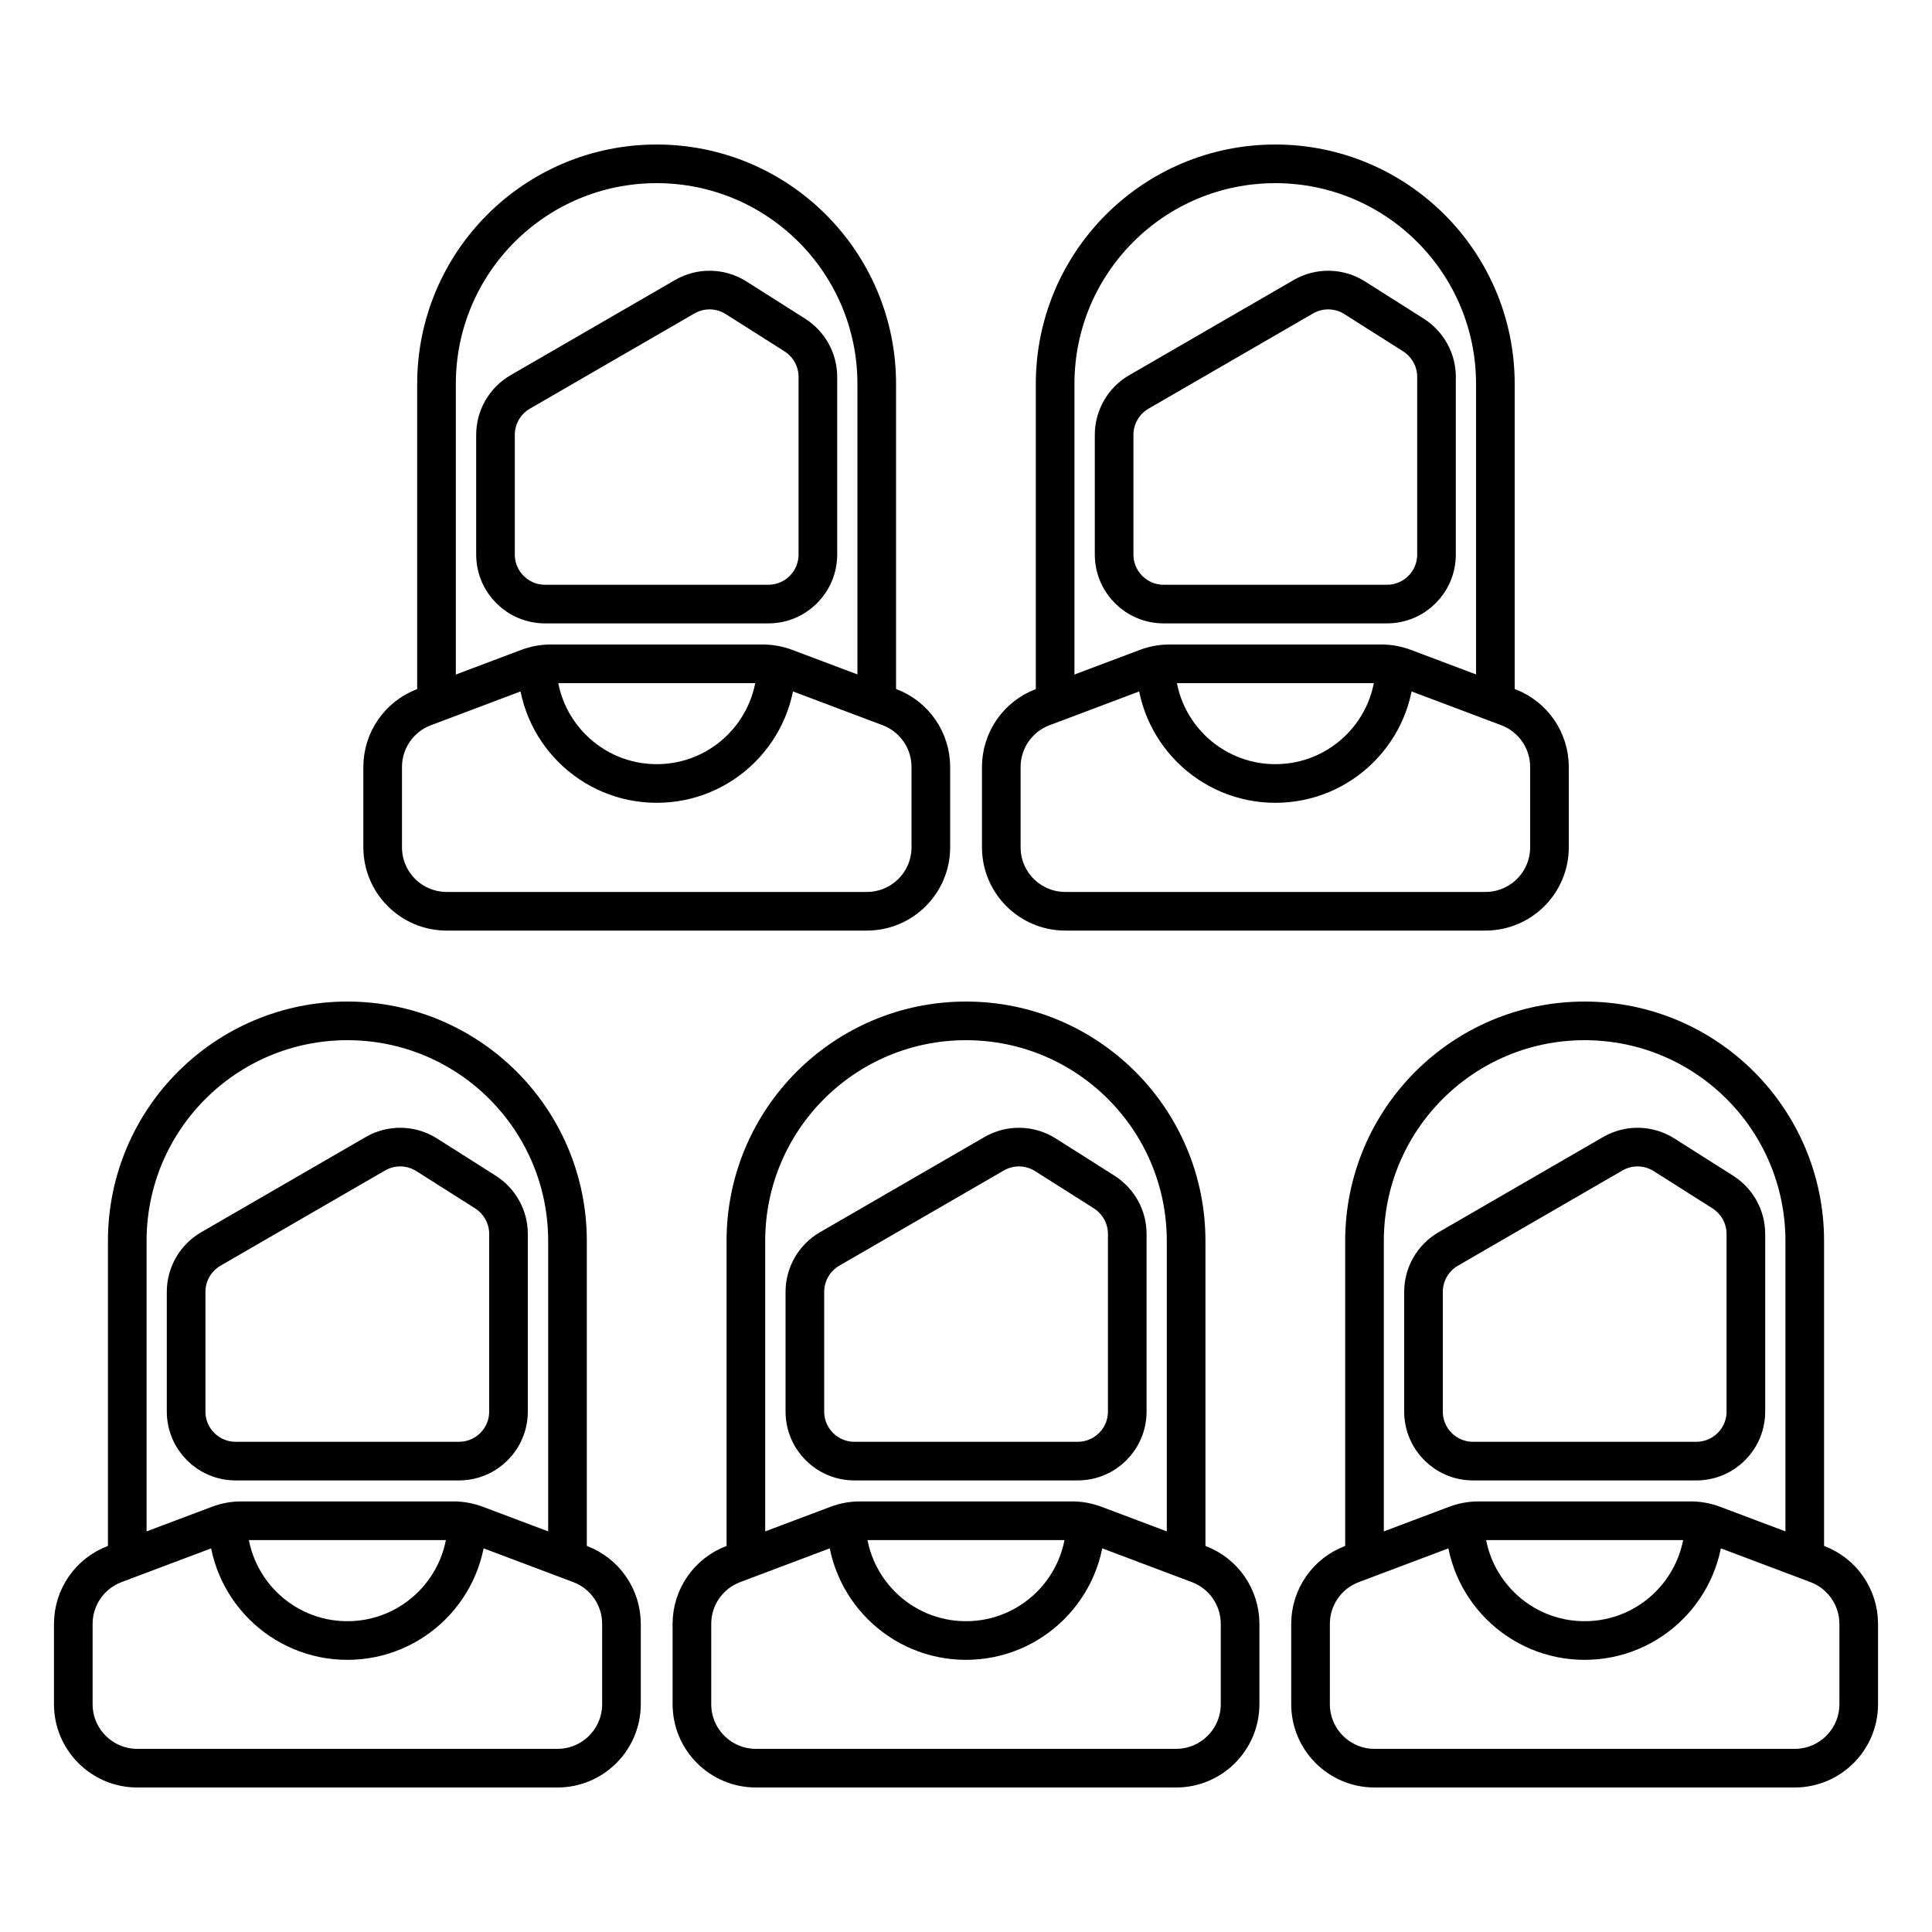
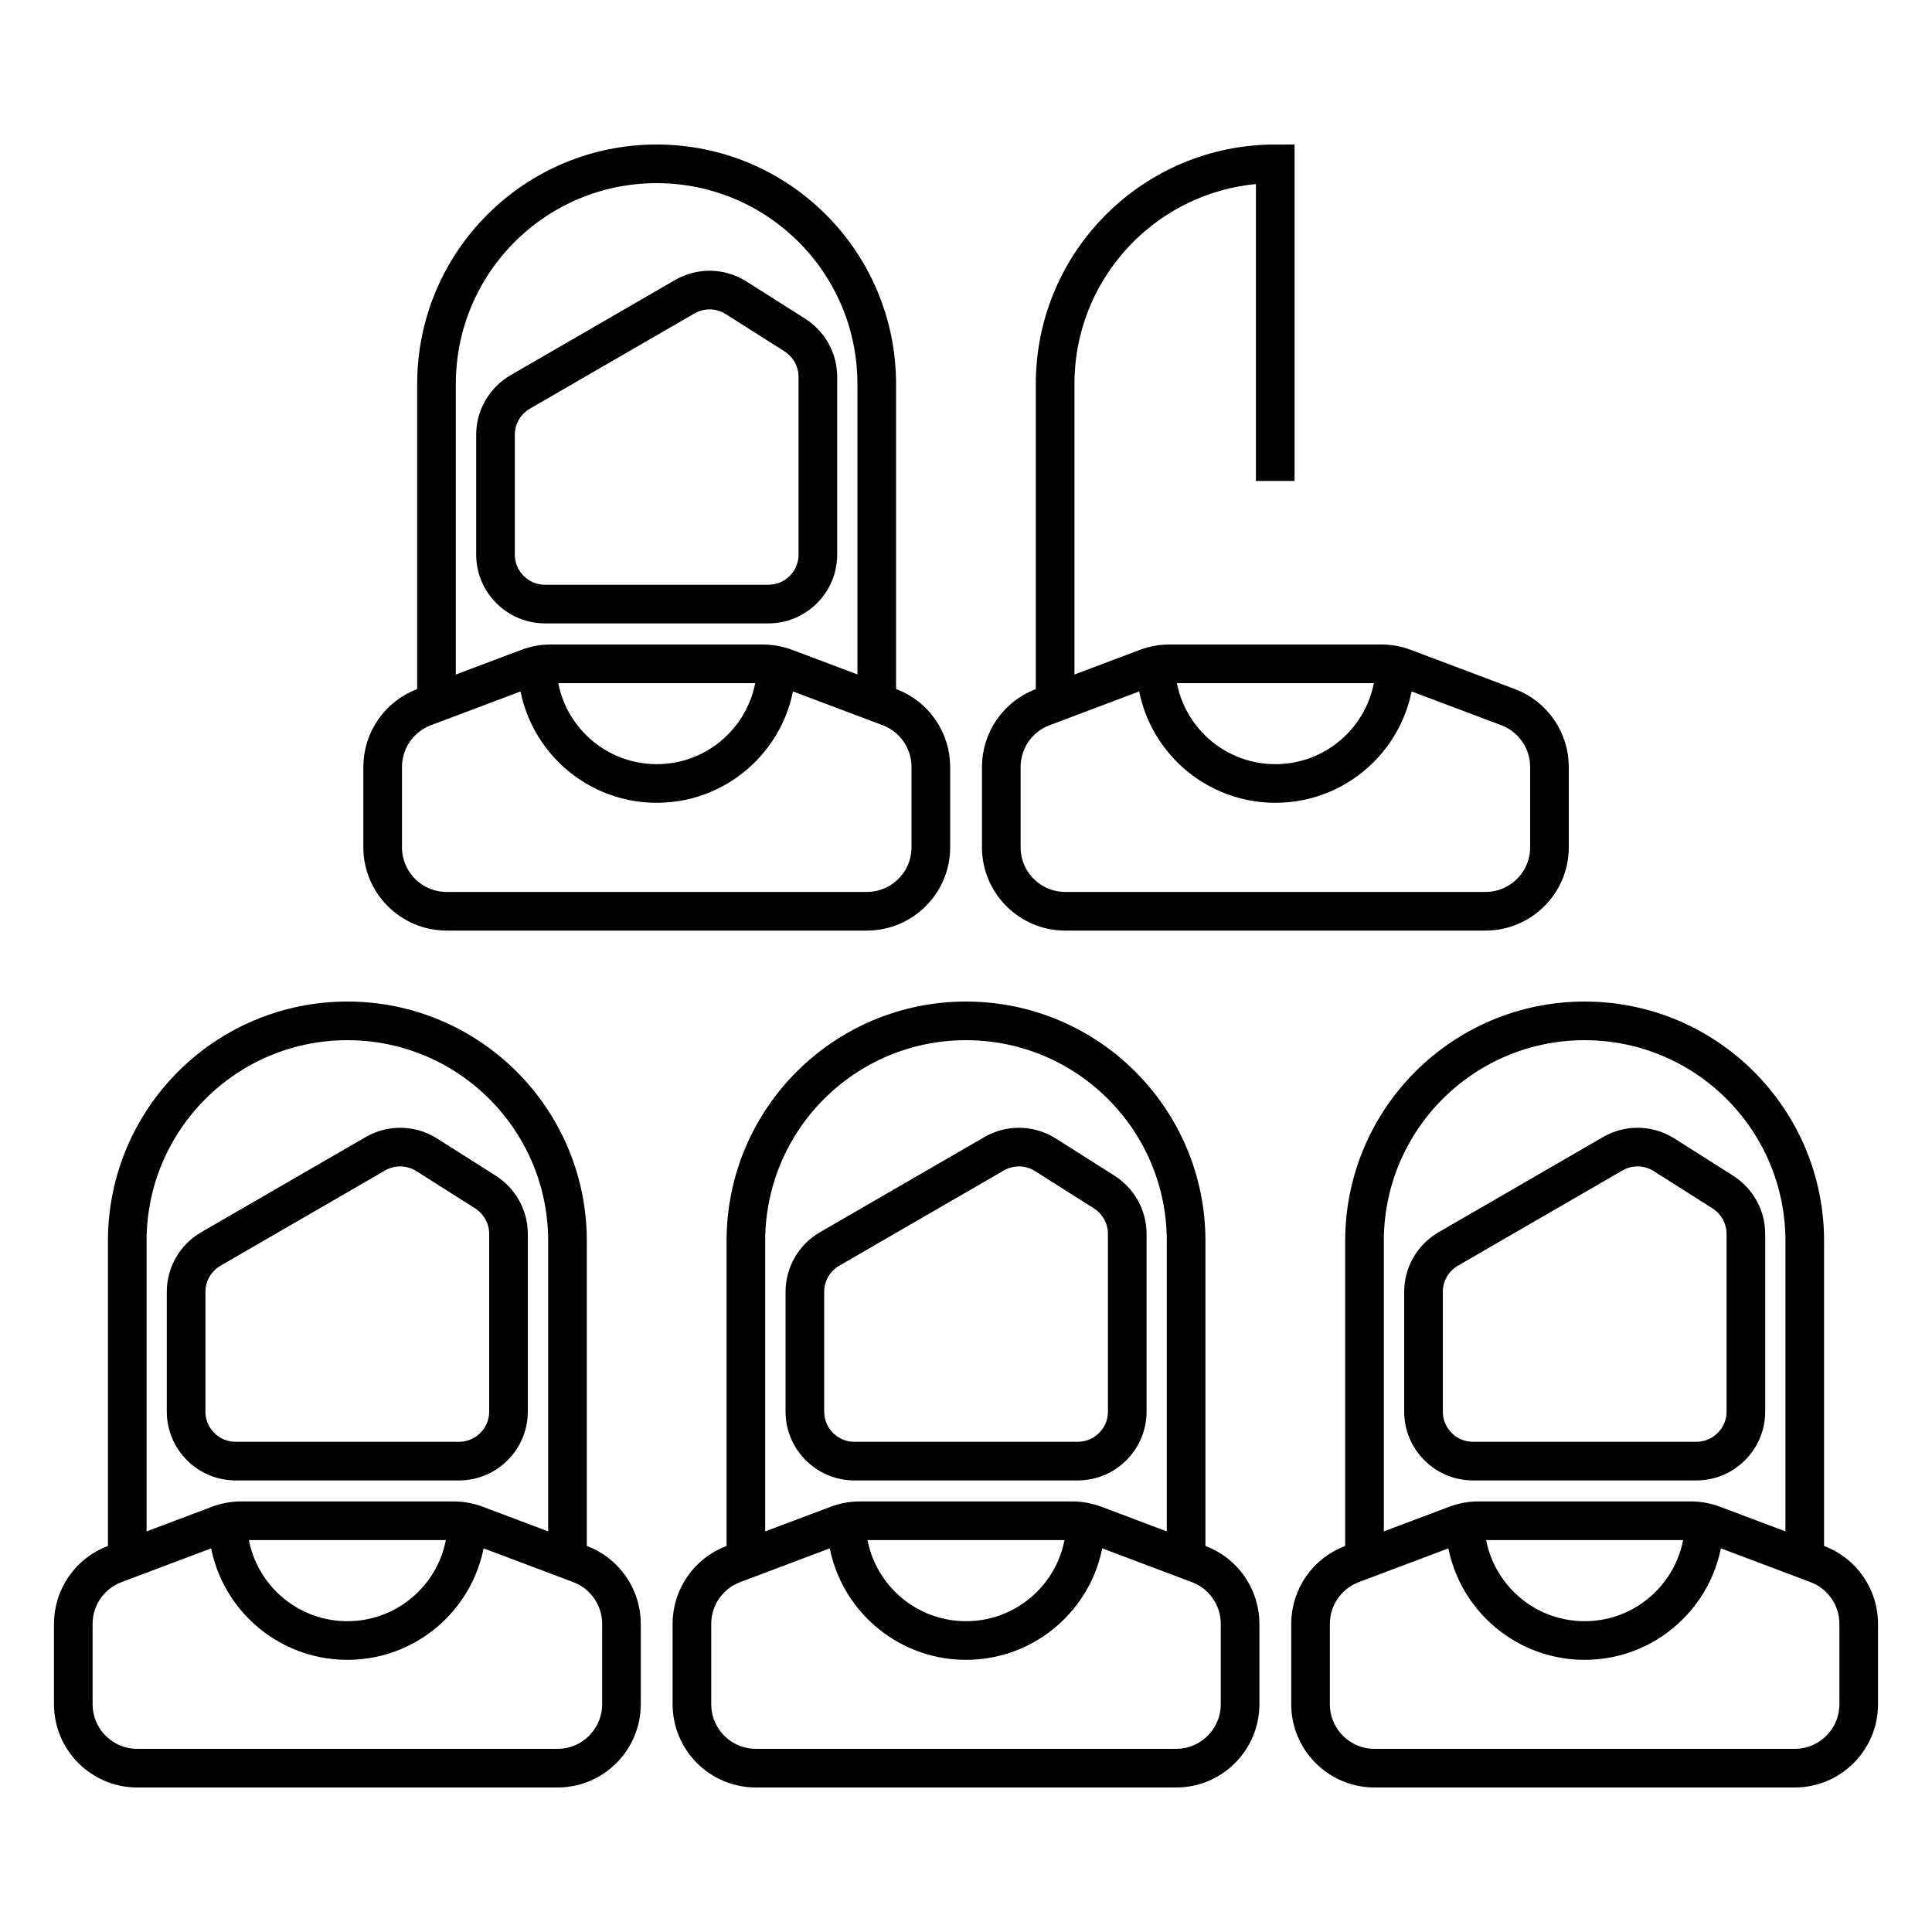
<svg xmlns="http://www.w3.org/2000/svg" id="Capa_1" viewBox="0 0 150 150">
  <defs>
    <style>.cls-1{fill:none;stroke:#000;stroke-miterlimit:10;stroke-width:3px;}</style>
  </defs>
  <path class="cls-1" d="m35.63,113.44h-17.33c-2.13,0-3.85-1.72-3.85-3.85v-9.29c0-1.37.73-2.64,1.92-3.33l12.77-7.39c1.24-.72,2.78-.69,3.99.08l4.56,2.89c1.11.71,1.79,1.93,1.79,3.25v13.79c0,2.13-1.72,3.85-3.85,3.85Z" />
  <path class="cls-1" d="m9.88,121.24v-24.89c0-9.44,7.65-17.09,17.09-17.09h0c9.44,0,17.09,7.65,17.09,17.09v24.62" />
  <path class="cls-1" d="m43.28,137.28H10.66c-2.74,0-4.97-2.22-4.97-4.97v-6.23c0-2.07,1.28-3.92,3.22-4.65l8.07-3.04c.56-.21,1.15-.32,1.75-.32h16.48c.6,0,1.19.11,1.75.32l8.07,3.04c1.94.73,3.22,2.58,3.22,4.65v6.23c0,2.74-2.22,4.97-4.97,4.97Z" />
  <path class="cls-1" d="m36.26,118.08c0,5.13-4.16,9.29-9.29,9.29-5.13,0-9.29-4.16-9.29-9.29" />
  <path class="cls-1" d="m83.67,113.44h-17.33c-2.13,0-3.85-1.72-3.85-3.85v-9.29c0-1.37.73-2.64,1.92-3.33l12.77-7.39c1.24-.72,2.78-.69,3.99.08l4.56,2.89c1.11.71,1.79,1.93,1.79,3.25v13.79c0,2.13-1.72,3.85-3.85,3.85Z" />
  <path class="cls-1" d="m57.91,121.24v-24.89c0-9.44,7.65-17.09,17.09-17.09h0c9.44,0,17.09,7.65,17.09,17.09v24.62" />
  <path class="cls-1" d="m91.31,137.28h-32.62c-2.74,0-4.97-2.22-4.97-4.97v-6.23c0-2.07,1.28-3.92,3.22-4.65l8.07-3.04c.56-.21,1.15-.32,1.75-.32h16.48c.6,0,1.19.11,1.75.32l8.07,3.04c1.94.73,3.22,2.58,3.22,4.65v6.23c0,2.74-2.22,4.97-4.97,4.97Z" />
  <path class="cls-1" d="m84.29,118.08c0,5.13-4.16,9.29-9.29,9.29-5.13,0-9.29-4.16-9.29-9.29" />
  <path class="cls-1" d="m131.7,113.44h-17.33c-2.13,0-3.85-1.72-3.85-3.85v-9.29c0-1.37.73-2.64,1.92-3.33l12.77-7.39c1.24-.72,2.78-.69,3.99.08l4.56,2.89c1.11.71,1.79,1.93,1.79,3.25v13.79c0,2.13-1.72,3.85-3.85,3.85Z" />
  <path class="cls-1" d="m105.94,121.24v-24.89c0-9.44,7.65-17.09,17.09-17.09h0c9.44,0,17.09,7.65,17.09,17.09v24.62" />
  <path class="cls-1" d="m139.34,137.28h-32.62c-2.74,0-4.97-2.22-4.97-4.97v-6.23c0-2.07,1.28-3.92,3.22-4.65l8.07-3.04c.56-.21,1.15-.32,1.75-.32h16.48c.6,0,1.19.11,1.75.32l8.07,3.04c1.94.73,3.22,2.58,3.22,4.65v6.23c0,2.74-2.22,4.97-4.97,4.97Z" />
  <path class="cls-1" d="m132.32,118.08c0,5.13-4.16,9.29-9.29,9.29-5.13,0-9.29-4.16-9.29-9.29" />
  <path class="cls-1" d="m59.65,46.9h-17.33c-2.13,0-3.85-1.72-3.85-3.85v-9.29c0-1.37.73-2.64,1.92-3.33l12.77-7.39c1.24-.72,2.78-.69,3.99.08l4.56,2.89c1.11.71,1.79,1.93,1.79,3.25v13.79c0,2.13-1.72,3.85-3.85,3.85Z" />
  <path class="cls-1" d="m33.89,54.7v-24.89c0-9.44,7.65-17.09,17.09-17.09h0c9.44,0,17.09,7.65,17.09,17.09v24.62" />
  <path class="cls-1" d="m67.3,70.75h-32.62c-2.74,0-4.97-2.22-4.97-4.97v-6.23c0-2.07,1.28-3.92,3.22-4.65l8.07-3.04c.56-.21,1.15-.32,1.75-.32h16.48c.6,0,1.19.11,1.75.32l8.07,3.04c1.94.73,3.22,2.58,3.22,4.65v6.23c0,2.74-2.22,4.97-4.97,4.97Z" />
  <path class="cls-1" d="m60.28,51.54c0,5.13-4.16,9.29-9.29,9.29-5.13,0-9.29-4.16-9.29-9.29" />
-   <path class="cls-1" d="m107.68,46.9h-17.33c-2.13,0-3.85-1.72-3.85-3.85v-9.29c0-1.37.73-2.64,1.92-3.33l12.77-7.39c1.24-.72,2.78-.69,3.99.08l4.56,2.89c1.11.71,1.79,1.93,1.79,3.25v13.79c0,2.13-1.72,3.85-3.85,3.85Z" />
-   <path class="cls-1" d="m81.92,54.7v-24.89c0-9.44,7.65-17.09,17.09-17.09h0c9.44,0,17.09,7.65,17.09,17.09v24.62" />
+   <path class="cls-1" d="m81.92,54.7v-24.89c0-9.44,7.65-17.09,17.09-17.09h0v24.62" />
  <path class="cls-1" d="m115.33,70.75h-32.62c-2.74,0-4.97-2.22-4.97-4.97v-6.23c0-2.07,1.28-3.92,3.22-4.65l8.07-3.04c.56-.21,1.15-.32,1.75-.32h16.48c.6,0,1.19.11,1.75.32l8.07,3.04c1.94.73,3.22,2.58,3.22,4.65v6.23c0,2.74-2.22,4.97-4.97,4.97Z" />
  <path class="cls-1" d="m108.31,51.54c0,5.13-4.16,9.29-9.29,9.29-5.13,0-9.29-4.16-9.29-9.29" />
</svg>